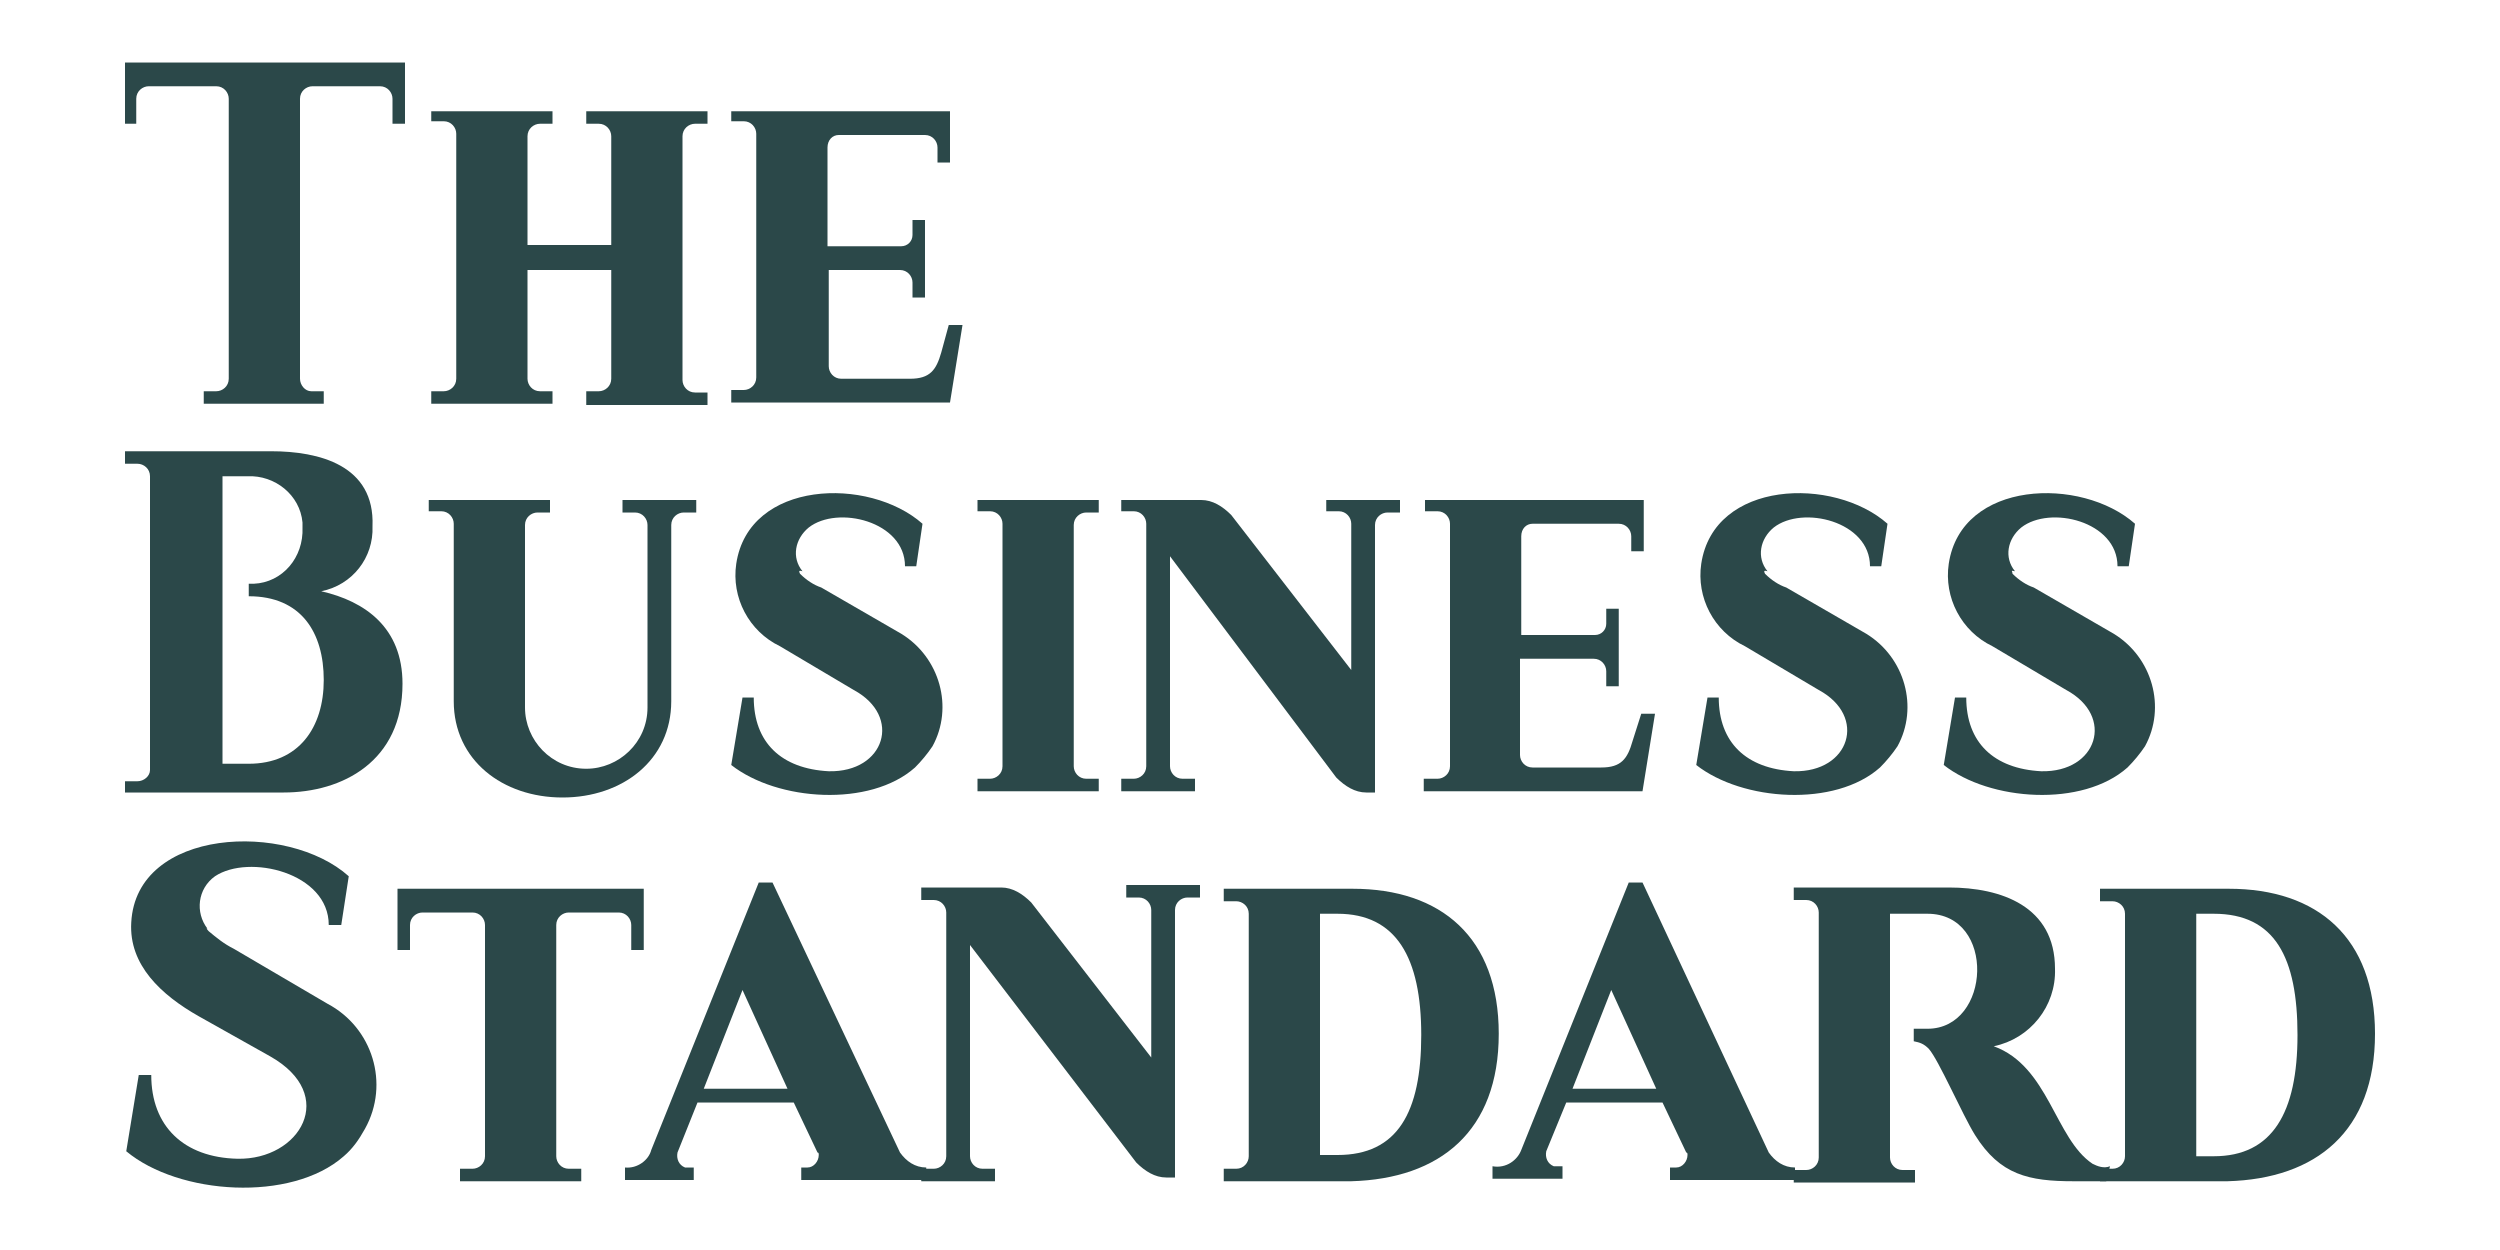
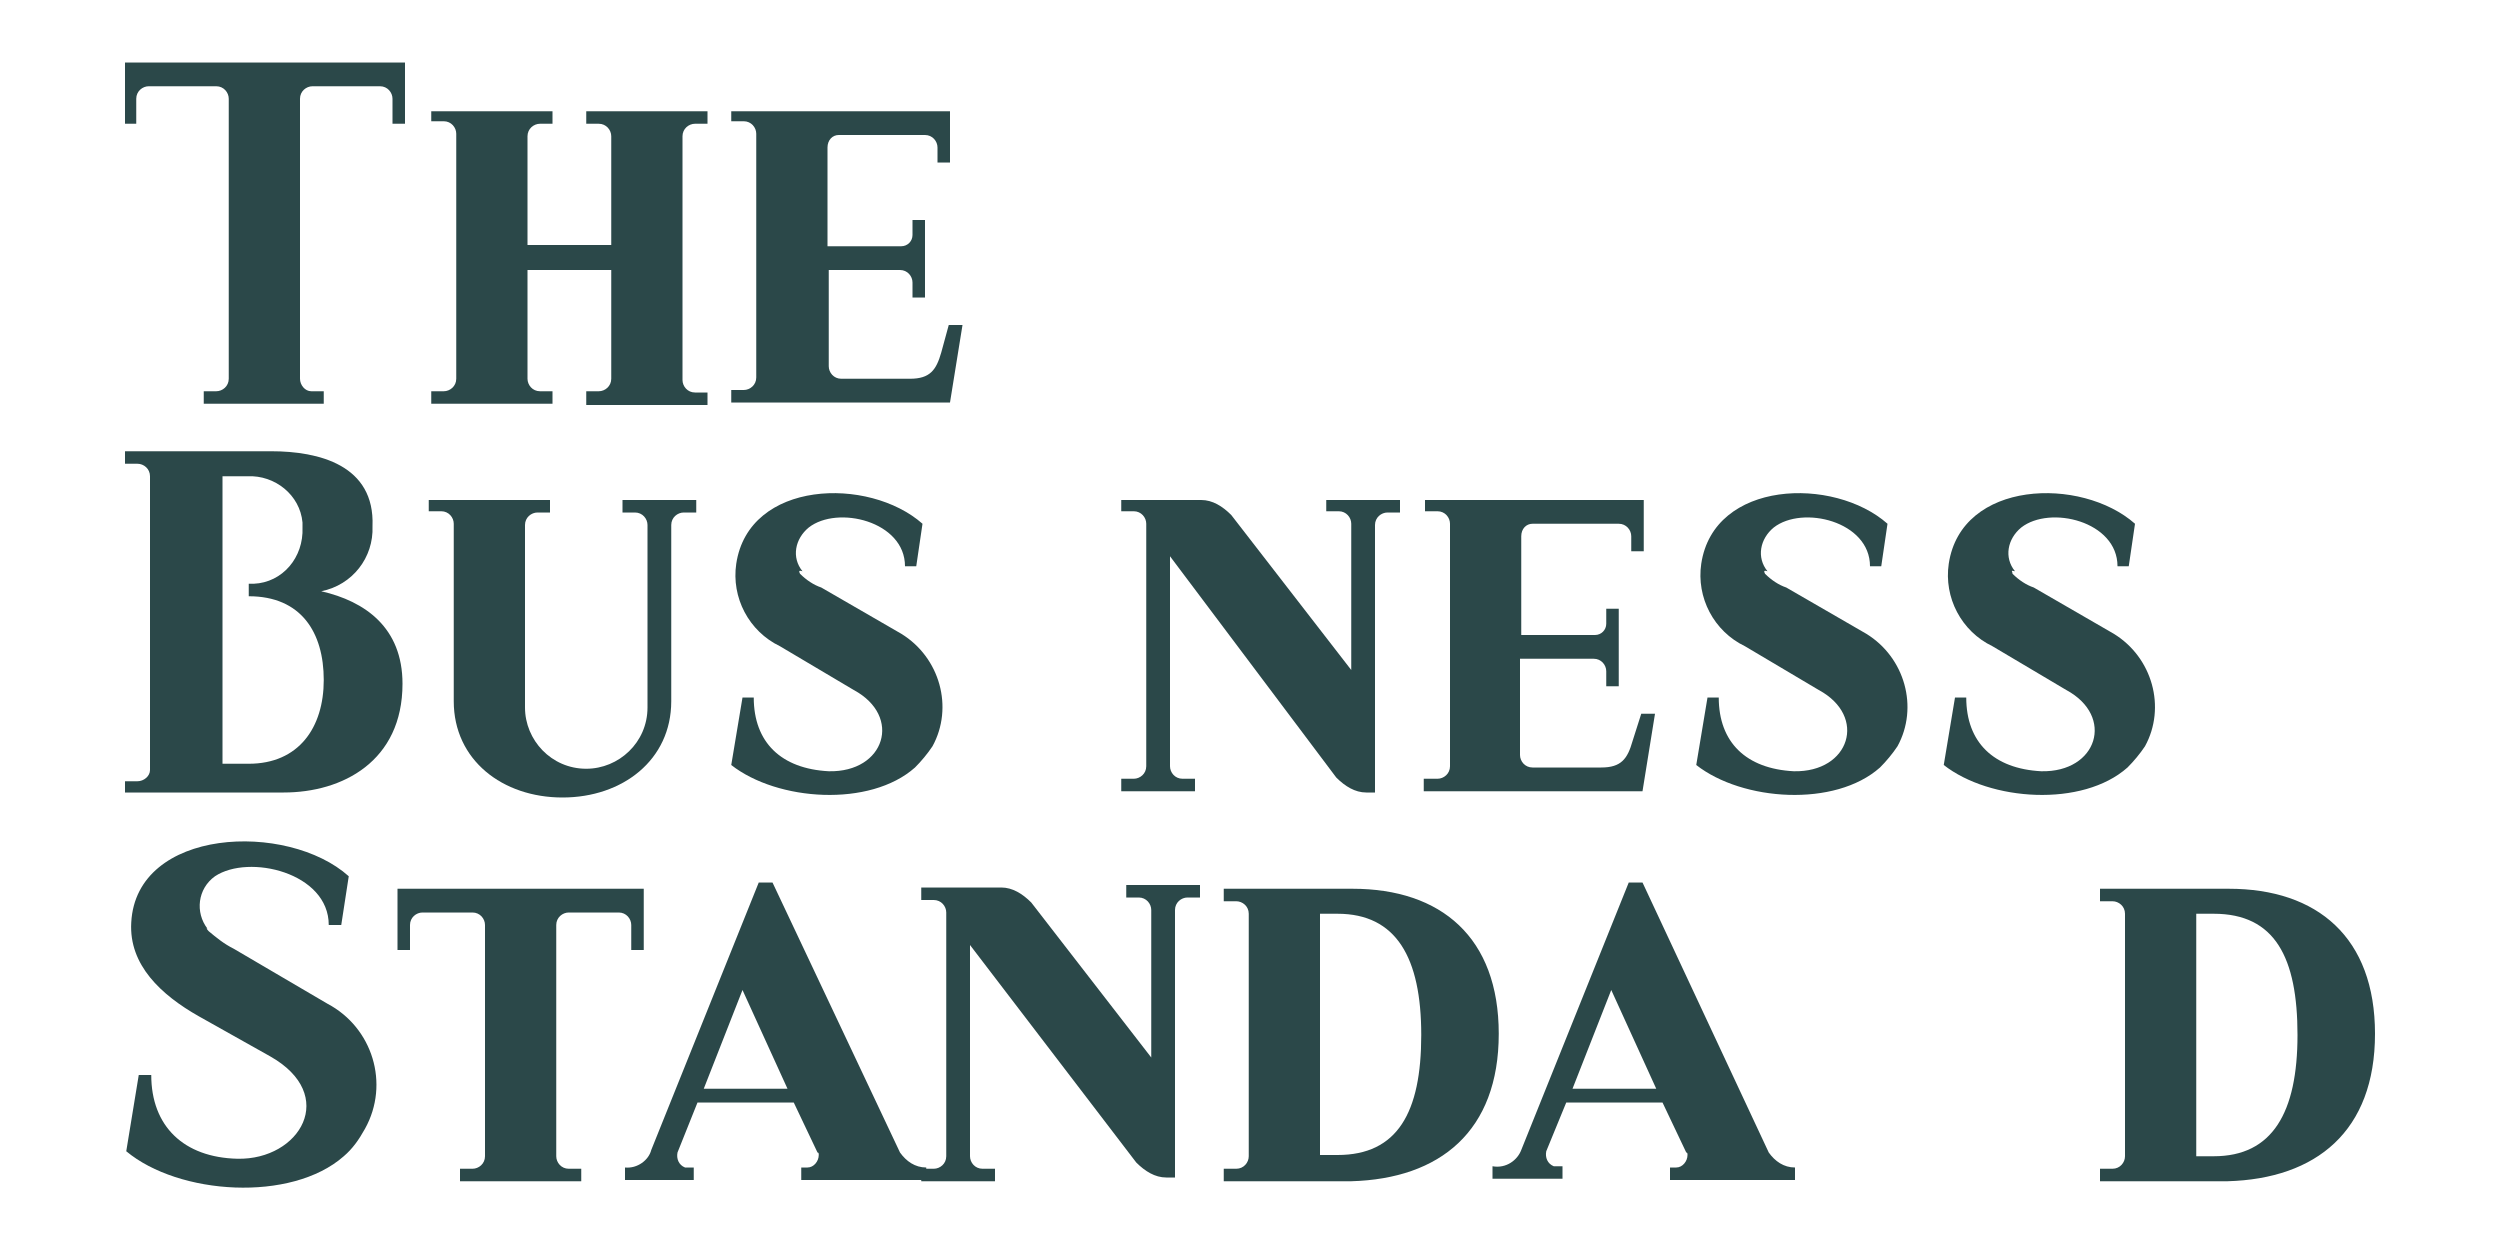
<svg xmlns="http://www.w3.org/2000/svg" xmlns:ns1="http://sodipodi.sourceforge.net/DTD/sodipodi-0.dtd" xmlns:ns2="http://www.inkscape.org/namespaces/inkscape" version="1.1" id="Layer_1" x="0px" y="0px" viewBox="0 0 200 100" xml:space="preserve" ns1:docname="The Business Standard.svg" width="200" height="100" ns2:version="1.0.2-2 (e86c870879, 2021-01-15)">
  <defs id="defs230" />
  <ns1:namedview pagecolor="#ffffff" bordercolor="#666666" borderopacity="1" objecttolerance="10" gridtolerance="10" guidetolerance="10" ns2:pageopacity="0" ns2:pageshadow="2" ns2:window-width="1920" ns2:window-height="991" id="namedview228" showgrid="false" ns2:zoom="6.075" ns2:cx="100" ns2:cy="50" ns2:window-x="-9" ns2:window-y="-9" ns2:window-maximized="1" ns2:current-layer="Layer_1" />
  <style type="text/css" id="style176">
	.st0{fill:#2B4849;}
	.st1{fill:none;}
</style>
  <g id="g225">
    <g id="g221">
      <g id="g219">
        <g id="Layer_1-2">
          <g id="Layer_1-3">
            <g id="_2345817687872">
              <path class="st0" d="m 56.6,9.9 h -1 c -0.5,0 -1,0.4 -1,1 v 19.5 c 0,0.5 0.4,1 1,1 h 1 v 1 h -9.7 v -1.1 h 1 c 0.5,0 1,-0.4 1,-1 v 0 c 0,-3 0,-5.7 0,-8.7 h -6.7 v 8.7 c 0,0.5 0.4,1 1,1 v 0 h 1 v 1 h -9.7 v -1 h 1 c 0.5,0 1,-0.4 1,-1 v 0 -19.6 c 0,-0.5 -0.4,-1 -1,-1 v 0 h -1 V 8.9 h 9.7 v 1 h -1 c -0.5,0 -1,0.4 -1,1 v 0 8.7 h 6.7 v -8.7 c 0,-0.5 -0.4,-1 -1,-1 v 0 h -1 v -1 h 9.7 z" id="path178" />
              <path class="st0" d="m 20.7,5 h 11.7 v 4.9 h -1 v -2 c 0,-0.5 -0.4,-1 -1,-1 v 0 H 25 c -0.5,0 -1,0.4 -1,1 v 0 22.4 c 0,0.5 0.4,1 0.9,1 v 0 h 1 v 1 h -9.6 v -1 h 1 c 0.5,0 1,-0.4 1,-1 v 0 -22.4 c 0,-0.5 -0.4,-1 -1,-1 v 0 h -5.4 c -0.5,0 -1,0.4 -1,1 v 2 H 10 V 5 Z" id="path180" />
              <path class="st0" d="m 77,26 -1,6.2 H 58.5 v -1 h 1 c 0.5,0 1,-0.4 1,-1 V 10.7 c 0,-0.5 -0.4,-1 -1,-1 h -1 V 8.9 H 76 V 13 h -1 v -1.2 c 0,-0.5 -0.4,-1 -1,-1 h -6.9 c -0.5,0 -0.9,0.4 -0.9,1 v 7.9 h 5.9 c 0.5,0 0.9,-0.4 0.9,-0.9 v -1.2 h 1 v 6.2 h -1 v -1.2 c 0,-0.5 -0.4,-1 -1,-1 h -5.7 v 7.7 c 0,0.5 0.4,1 1,1 h 5.5 c 1.6,0 2.1,-0.7 2.5,-2.1 L 75.9,26 Z" id="path182" />
              <path class="st0" d="m 16.7,74.5 c 0.6,0.5 1.2,1 2,1.4 l 7.5,4.4 c 3.6,1.9 5,6.4 3,10 -0.5,0.9 -1,1.6 -1.7,2.2 -4.2,3.7 -13.2,3.1 -17.4,-0.4 l 1,-6.1 h 1 c 0,4.1 2.6,6.6 6.9,6.7 5,0.1 8.1,-5.1 2.6,-8.2 l -5.7,-3.2 c -3,-1.7 -5.6,-4.1 -5.4,-7.5 0.4,-7.6 12.5,-8.1 17.4,-3.7 L 27.3,74 h -1 c 0,-4.2 -6.4,-5.7 -9.1,-3.9 -1.4,1 -1.6,2.9 -0.6,4.2 -0.1,-0.1 -0.1,0 0.1,0.2 z" id="path184" />
              <path class="st0" d="M 51.5,71.1 V 76 h -1 v -2 c 0,-0.5 -0.4,-1 -1,-1 h -4 c -0.5,0 -1,0.4 -1,1 v 18.5 c 0,0.5 0.4,1 1,1 v 0 h 1 v 1 h -9.7 v -1 h 1 c 0.5,0 1,-0.4 1,-1 v 0 V 74 c 0,-0.5 -0.4,-1 -1,-1 h -4 c -0.5,0 -1,0.4 -1,1 v 2 h -1 v -4.9 c 0,0 19.7,0 19.7,0 z" id="path186" />
              <path class="st0" d="m 52.1,92 8.6,-21.4 h 1.1 L 72,92.2 c 0.5,0.7 1.2,1.2 2.1,1.2 v 1 h -10 v -1 h 0.5 c 0.5,0 0.9,-0.5 0.9,-1 0,-0.1 0,-0.2 -0.1,-0.2 l -1.9,-4 h -7.7 l -1.6,4 c -0.1,0.5 0.1,1 0.6,1.2 0.1,0 0.1,0 0.2,0 h 0.5 v 1 H 50 v -1 c 1,0.1 1.9,-0.6 2.1,-1.4 z M 63,87.1 59.4,79.2 56.3,87.1 Z" id="path188" />
-               <path class="st0" d="m 168.5,94.5 h -2.6 c -3.6,0 -5.9,-0.5 -7.9,-3.7 -1,-1.6 -2.9,-6 -3.7,-6.9 -0.4,-0.4 -0.7,-0.5 -1.2,-0.6 v -1 h 1.1 c 5.1,0 5.5,-9.2 0,-9.2 h -3 v 19.5 c 0,0.5 0.4,1 1,1 v 0 h 1 v 1 h -9.7 v -1 h 1 c 0.5,0 1,-0.4 1,-1 v 0 V 73 c 0,-0.5 -0.4,-1 -1,-1 v 0 h -1 v -1 h 12.4 c 4.2,0 8.5,1.5 8.5,6.5 0.1,3 -2,5.6 -4.9,6.2 4.4,1.6 4.9,7.4 7.9,9.4 0.4,0.2 0.9,0.4 1.4,0.2 z" id="path190" />
              <path class="st0" d="m 175.7,73.1 h 1.4 c 4.9,0 6.7,3.5 6.7,9.7 0,6.2 -2,9.7 -6.7,9.7 h -1.4 z M 190,82.7 C 190,75 185.4,71.1 178.3,71.1 H 168 v 1 h 1 c 0.5,0 1,0.4 1,1 v 0 19.4 c 0,0.5 -0.4,1 -1,1 v 0 h -1 v 1 h 10.2 c 7.1,-0.2 11.8,-4 11.8,-11.8 z" id="path192" />
              <path class="st0" d="m 121.7,92 8.6,-21.4 h 1.1 l 10.1,21.6 c 0.5,0.7 1.2,1.2 2.1,1.2 v 1 h -10 v -1 h 0.5 c 0.5,0 0.9,-0.5 0.9,-1 0,-0.1 0,-0.2 -0.1,-0.2 l -1.9,-4 h -7.7 l -1.6,3.9 c -0.1,0.5 0.1,1 0.6,1.2 0.1,0 0.1,0 0.2,0 h 0.5 v 1 h -5.6 v -1 c 1.1,0.2 2,-0.5 2.3,-1.3 z m 10.8,-4.9 -3.6,-7.9 -3.1,7.9 z" id="path194" />
              <path class="st0" d="m 77.6,92.5 c 0,0.5 0.4,1 1,1 v 0 h 1 v 1 h -5.9 v -1 h 1 c 0.5,0 1,-0.4 1,-1 v 0 V 73 c 0,-0.5 -0.4,-1 -1,-1 h -1 v -1 h 6.4 c 0.9,0 1.7,0.5 2.4,1.2 l 9.6,12.4 V 72.8 c 0,-0.5 -0.4,-1 -1,-1 v 0 h -1 v -1 H 96 v 1 h -1 c -0.5,0 -1,0.4 -1,1 v 0 21.4 h -0.7 c -0.9,0 -1.7,-0.5 -2.4,-1.2 L 77.6,75.6 Z" id="path196" />
              <path class="st0" d="m 105.6,73.1 h 1.4 c 4.7,0 6.7,3.5 6.7,9.7 0,6.2 -1.9,9.6 -6.7,9.6 h -1.4 z m 14.3,9.6 c 0,-7.7 -4.6,-11.6 -11.7,-11.6 H 97.9 v 1 h 1 c 0.5,0 1,0.4 1,1 v 0 19.4 c 0,0.5 -0.4,1 -1,1 v 0 h -1 v 1 h 10.2 c 7.1,-0.2 11.8,-4 11.8,-11.8 z" id="path198" />
              <path class="st0" d="M 17.8,61.3 V 38.1 h 2 c 2.2,-0.1 4.2,1.5 4.4,3.7 0,0.1 0,0.2 0,0.4 0.1,2.4 -1.6,4.4 -3.9,4.5 -0.1,0 -0.2,0 -0.4,0 v 1 c 4.2,0 6,2.9 6,6.7 0,3.8 -2,6.7 -6,6.7 H 17.8 Z M 21.7,36.1 H 10 v 1 h 1 c 0.5,0 1,0.4 1,1 v 0 23.5 c 0,0.5 -0.5,0.9 -1,0.9 h -1 v 0.9 h 12.7 c 4.7,0 9.5,-2.5 9.5,-8.7 0,-4.5 -3,-6.6 -6.5,-7.4 2.5,-0.5 4.2,-2.7 4.1,-5.2 0.2,-4.9 -4.3,-6 -8.1,-6 z" id="path200" />
-               <path class="st0" d="m 85.9,61.3 c 0,0.5 0.4,1 1,1 h 1 v 1 h -9.7 v -1 h 1 c 0.5,0 1,-0.4 1,-1 V 41.9 c 0,-0.5 -0.4,-1 -1,-1 h -1 V 40 h 9.7 v 1 h -1 c -0.5,0 -1,0.4 -1,1 z" id="path202" />
              <path class="st0" d="m 93.6,61.3 c 0,0.5 0.4,1 1,1 v 0 h 1 v 1 h -5.9 v -1 h 1 c 0.5,0 1,-0.4 1,-1 v 0 -19.4 c 0,-0.5 -0.4,-1 -1,-1 v 0 h -1 V 40 h 6.4 c 0.9,0 1.7,0.5 2.4,1.2 l 9.6,12.4 V 41.9 c 0,-0.5 -0.4,-1 -1,-1 v 0 h -1 V 40 h 5.9 v 1 h -1 c -0.5,0 -1,0.4 -1,1 v 0 21.4 h -0.7 c -0.9,0 -1.7,-0.5 -2.4,-1.2 L 93.6,44.5 Z" id="path204" />
              <path class="st0" d="m 161,45.9 c 0.5,0.5 1.1,0.9 1.7,1.1 l 6.4,3.7 c 3.1,1.9 4.2,5.9 2.5,9 -0.4,0.6 -0.9,1.2 -1.4,1.7 -3.6,3.2 -11,2.7 -14.7,-0.2 l 0.9,-5.4 h 0.9 c 0,3.6 2.2,5.7 6,5.9 4.5,0.1 5.9,-4.4 2,-6.5 l -5.9,-3.5 c -2.5,-1.2 -3.9,-3.9 -3.5,-6.6 1,-6.7 10.6,-7 14.9,-3.2 l -0.5,3.4 h -0.9 c 0,-3.6 -5.4,-4.9 -7.7,-3.1 -1.1,0.9 -1.4,2.4 -0.5,3.5 -0.4,-0.1 -0.2,0 -0.2,0.2 z" id="path206" />
              <path class="st0" d="m 49.8,40 h 5.9 v 1 h -1 c -0.5,0 -1,0.4 -1,1 v 14.1 c 0,4.7 -3.9,7.7 -8.7,7.7 -4.8,0 -8.7,-3 -8.7,-7.7 V 41.9 c 0,-0.5 -0.4,-1 -1,-1 v 0 h -1 V 40 H 44 v 1 h -1 c -0.5,0 -1,0.4 -1,1 v 0 c 0,4.9 0,9.7 0,14.6 0,2.6 2.1,4.9 4.9,4.9 2.6,0 4.9,-2.1 4.9,-4.9 0,-4.9 0,-9.7 0,-14.6 0,-0.5 -0.4,-1 -1,-1 h -1 z" id="path208" />
              <path class="st0" d="m 141.2,45.9 c 0.5,0.5 1.1,0.9 1.7,1.1 l 6.4,3.7 c 3.1,1.9 4.2,5.9 2.5,9 -0.4,0.6 -0.9,1.2 -1.4,1.7 -3.6,3.2 -11,2.7 -14.7,-0.2 l 0.9,-5.4 h 0.9 c 0,3.6 2.2,5.7 6,5.9 4.5,0.1 5.9,-4.4 2,-6.5 l -5.9,-3.5 c -2.5,-1.2 -3.9,-3.9 -3.5,-6.6 1,-6.7 10.6,-7 14.9,-3.2 l -0.5,3.4 h -0.9 c 0,-3.6 -5.4,-4.9 -7.7,-3.1 -1.1,0.9 -1.4,2.4 -0.5,3.5 -0.3,-0.1 -0.3,0 -0.2,0.2 z" id="path210" />
              <path class="st0" d="m 64,45.9 c 0.5,0.5 1.1,0.9 1.7,1.1 l 6.4,3.7 c 3.1,1.9 4.2,5.9 2.5,9 -0.4,0.6 -0.9,1.2 -1.4,1.7 -3.6,3.2 -11,2.7 -14.7,-0.2 l 0.9,-5.4 h 0.9 c 0,3.6 2.2,5.7 6,5.9 4.5,0.1 5.9,-4.4 2,-6.5 l -5.9,-3.5 c -2.5,-1.2 -3.9,-3.9 -3.5,-6.6 1,-6.7 10.6,-7 14.9,-3.2 l -0.5,3.4 h -0.9 c 0,-3.6 -5.4,-4.9 -7.7,-3.1 -1.1,0.9 -1.4,2.4 -0.5,3.5 -0.3,-0.1 -0.3,0 -0.2,0.2 z" id="path212" />
              <path class="st0" d="m 132.4,57.1 -1,6.2 h -17.5 v -1 h 1.1 c 0.5,0 1,-0.4 1,-1 v 0 -19.4 c 0,-0.5 -0.4,-1 -1,-1 v 0 h -1 V 40 h 17.5 v 4.1 h -1 v -1.2 c 0,-0.5 -0.4,-1 -1,-1 v 0 h -6.9 c -0.5,0 -0.9,0.4 -0.9,1 v 7.9 h 5.9 c 0.5,0 0.9,-0.4 0.9,-0.9 v -1.2 h 1 v 6.2 h -1 v -1.2 c 0,-0.5 -0.4,-1 -1,-1 v 0 h -5.9 v 7.7 c 0,0.5 0.4,1 1,1 v 0 h 5.5 c 1.6,0 2.1,-0.7 2.5,-2.1 l 0.7,-2.2 z" id="path214" />
            </g>
          </g>
        </g>
      </g>
    </g>
    <rect class="st1" width="200" height="100" id="rect223" x="0" y="0" />
  </g>
</svg>